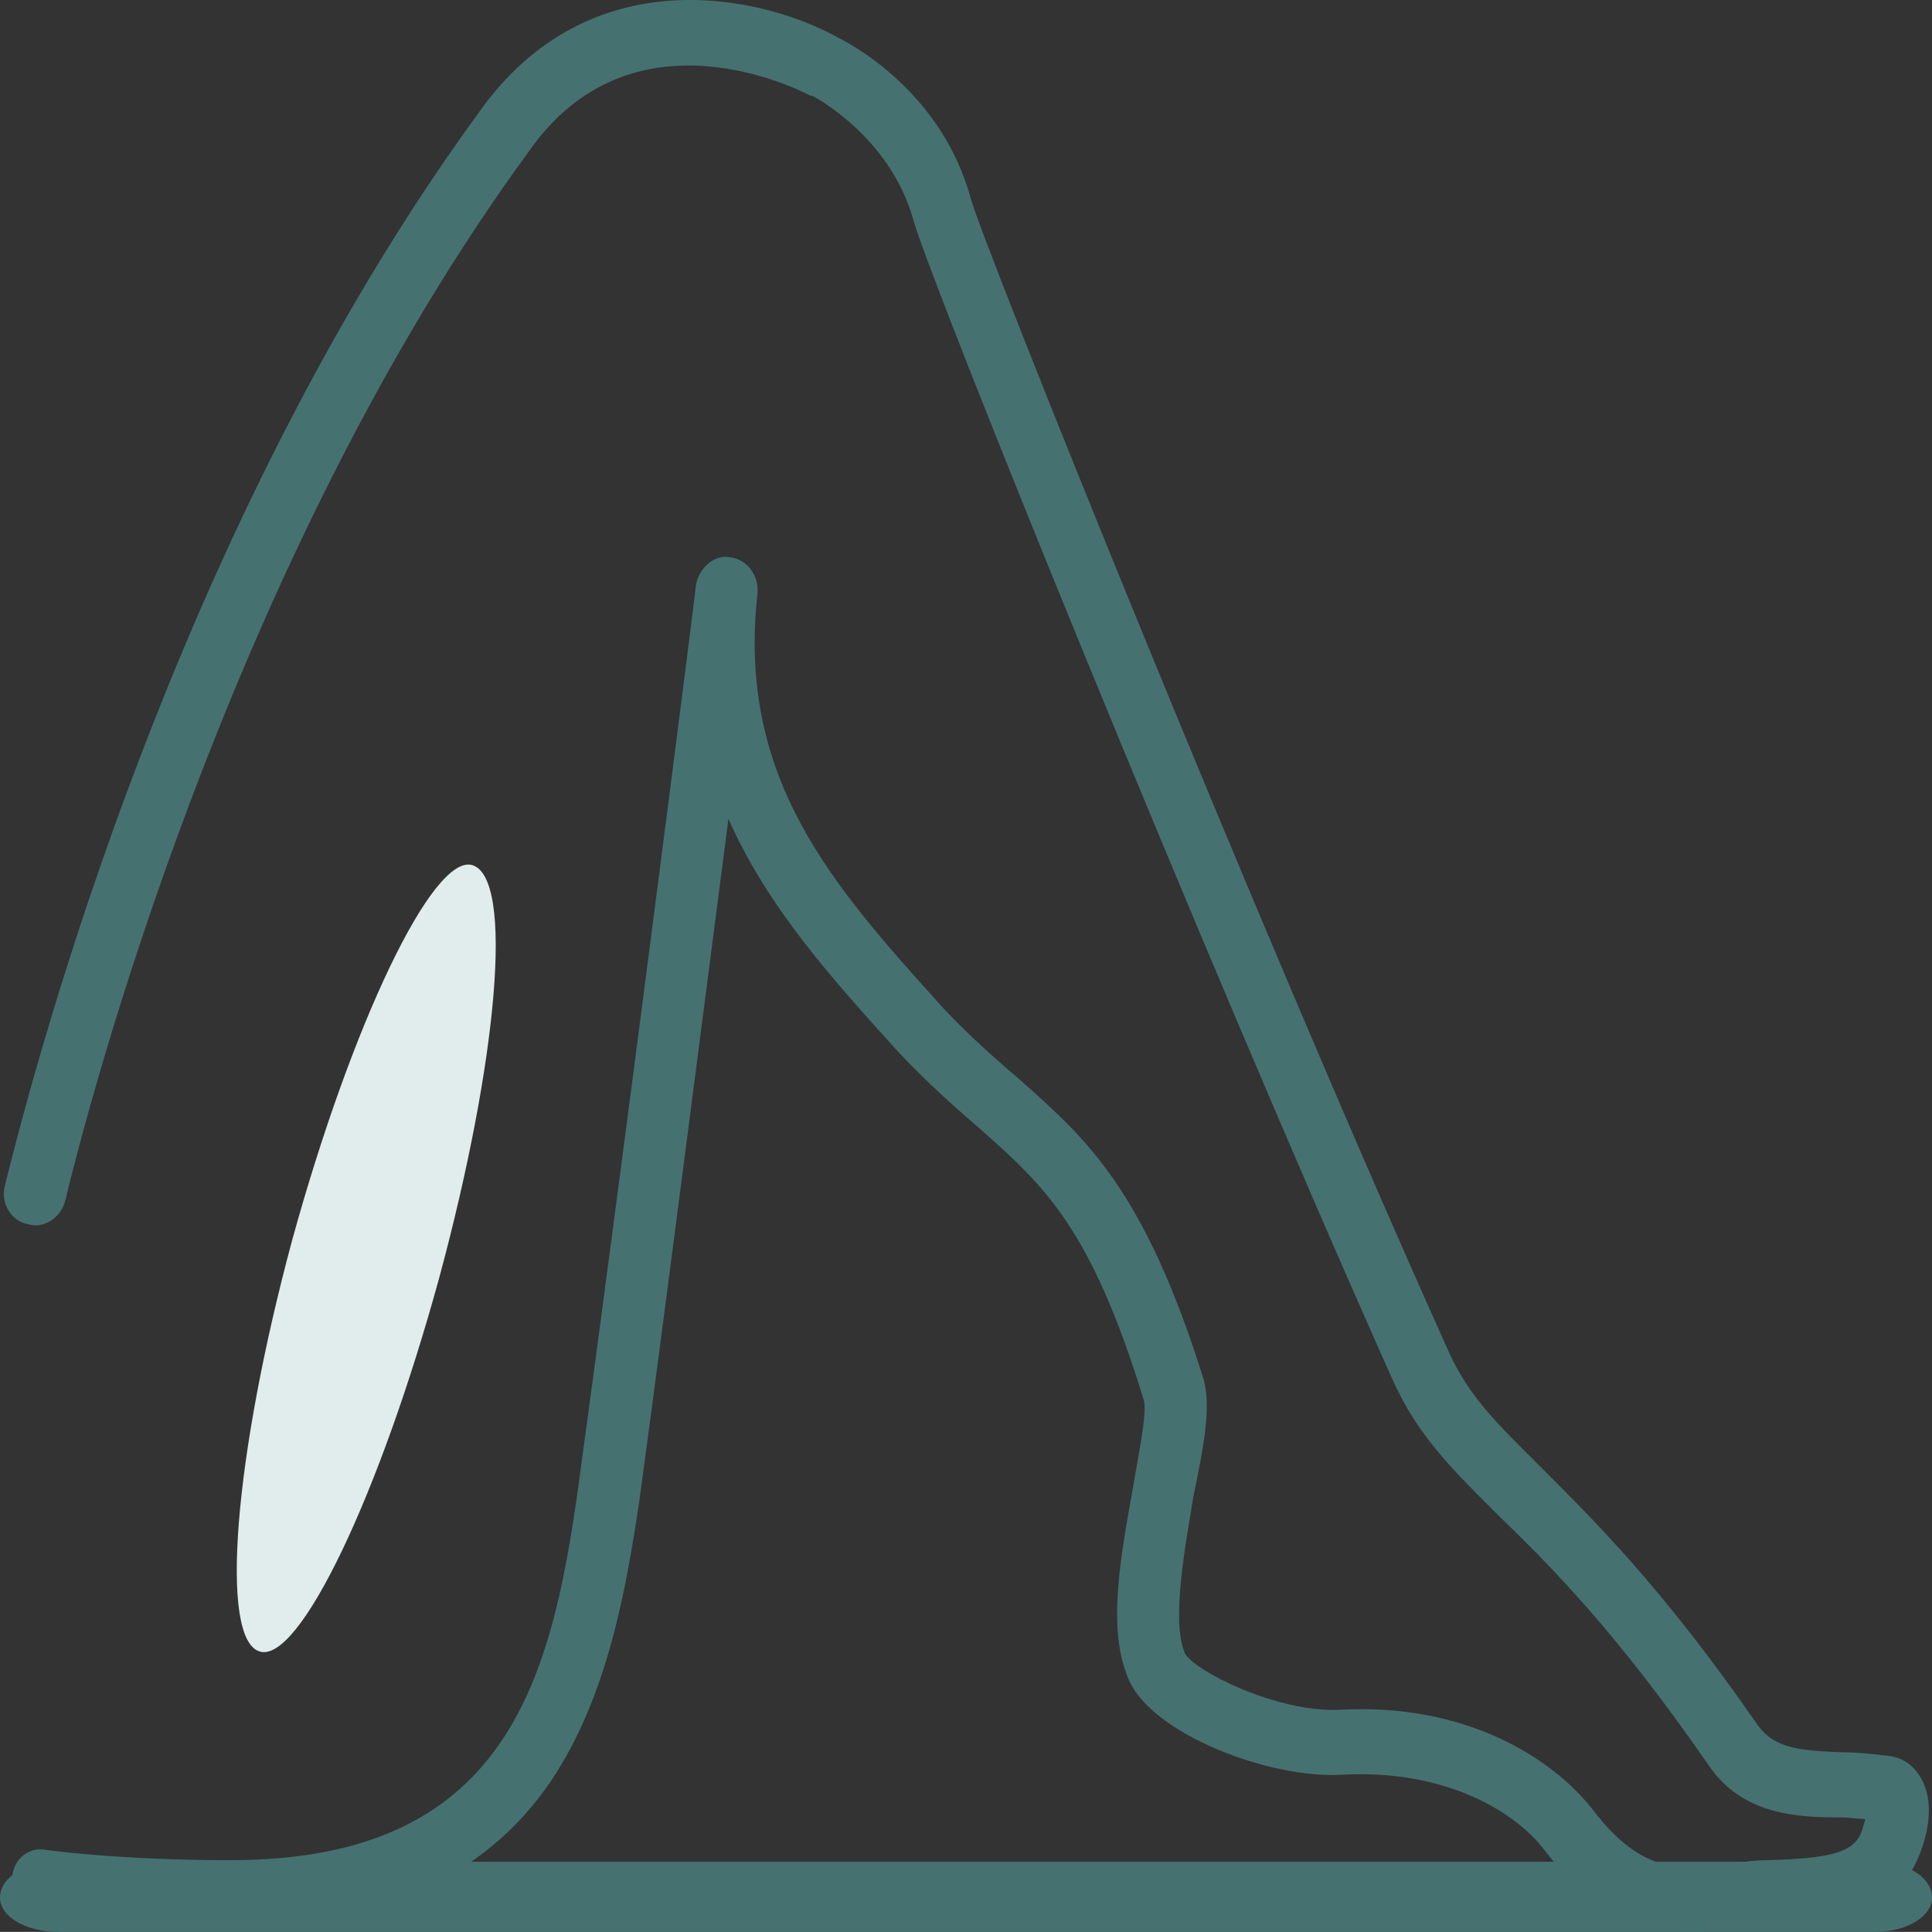
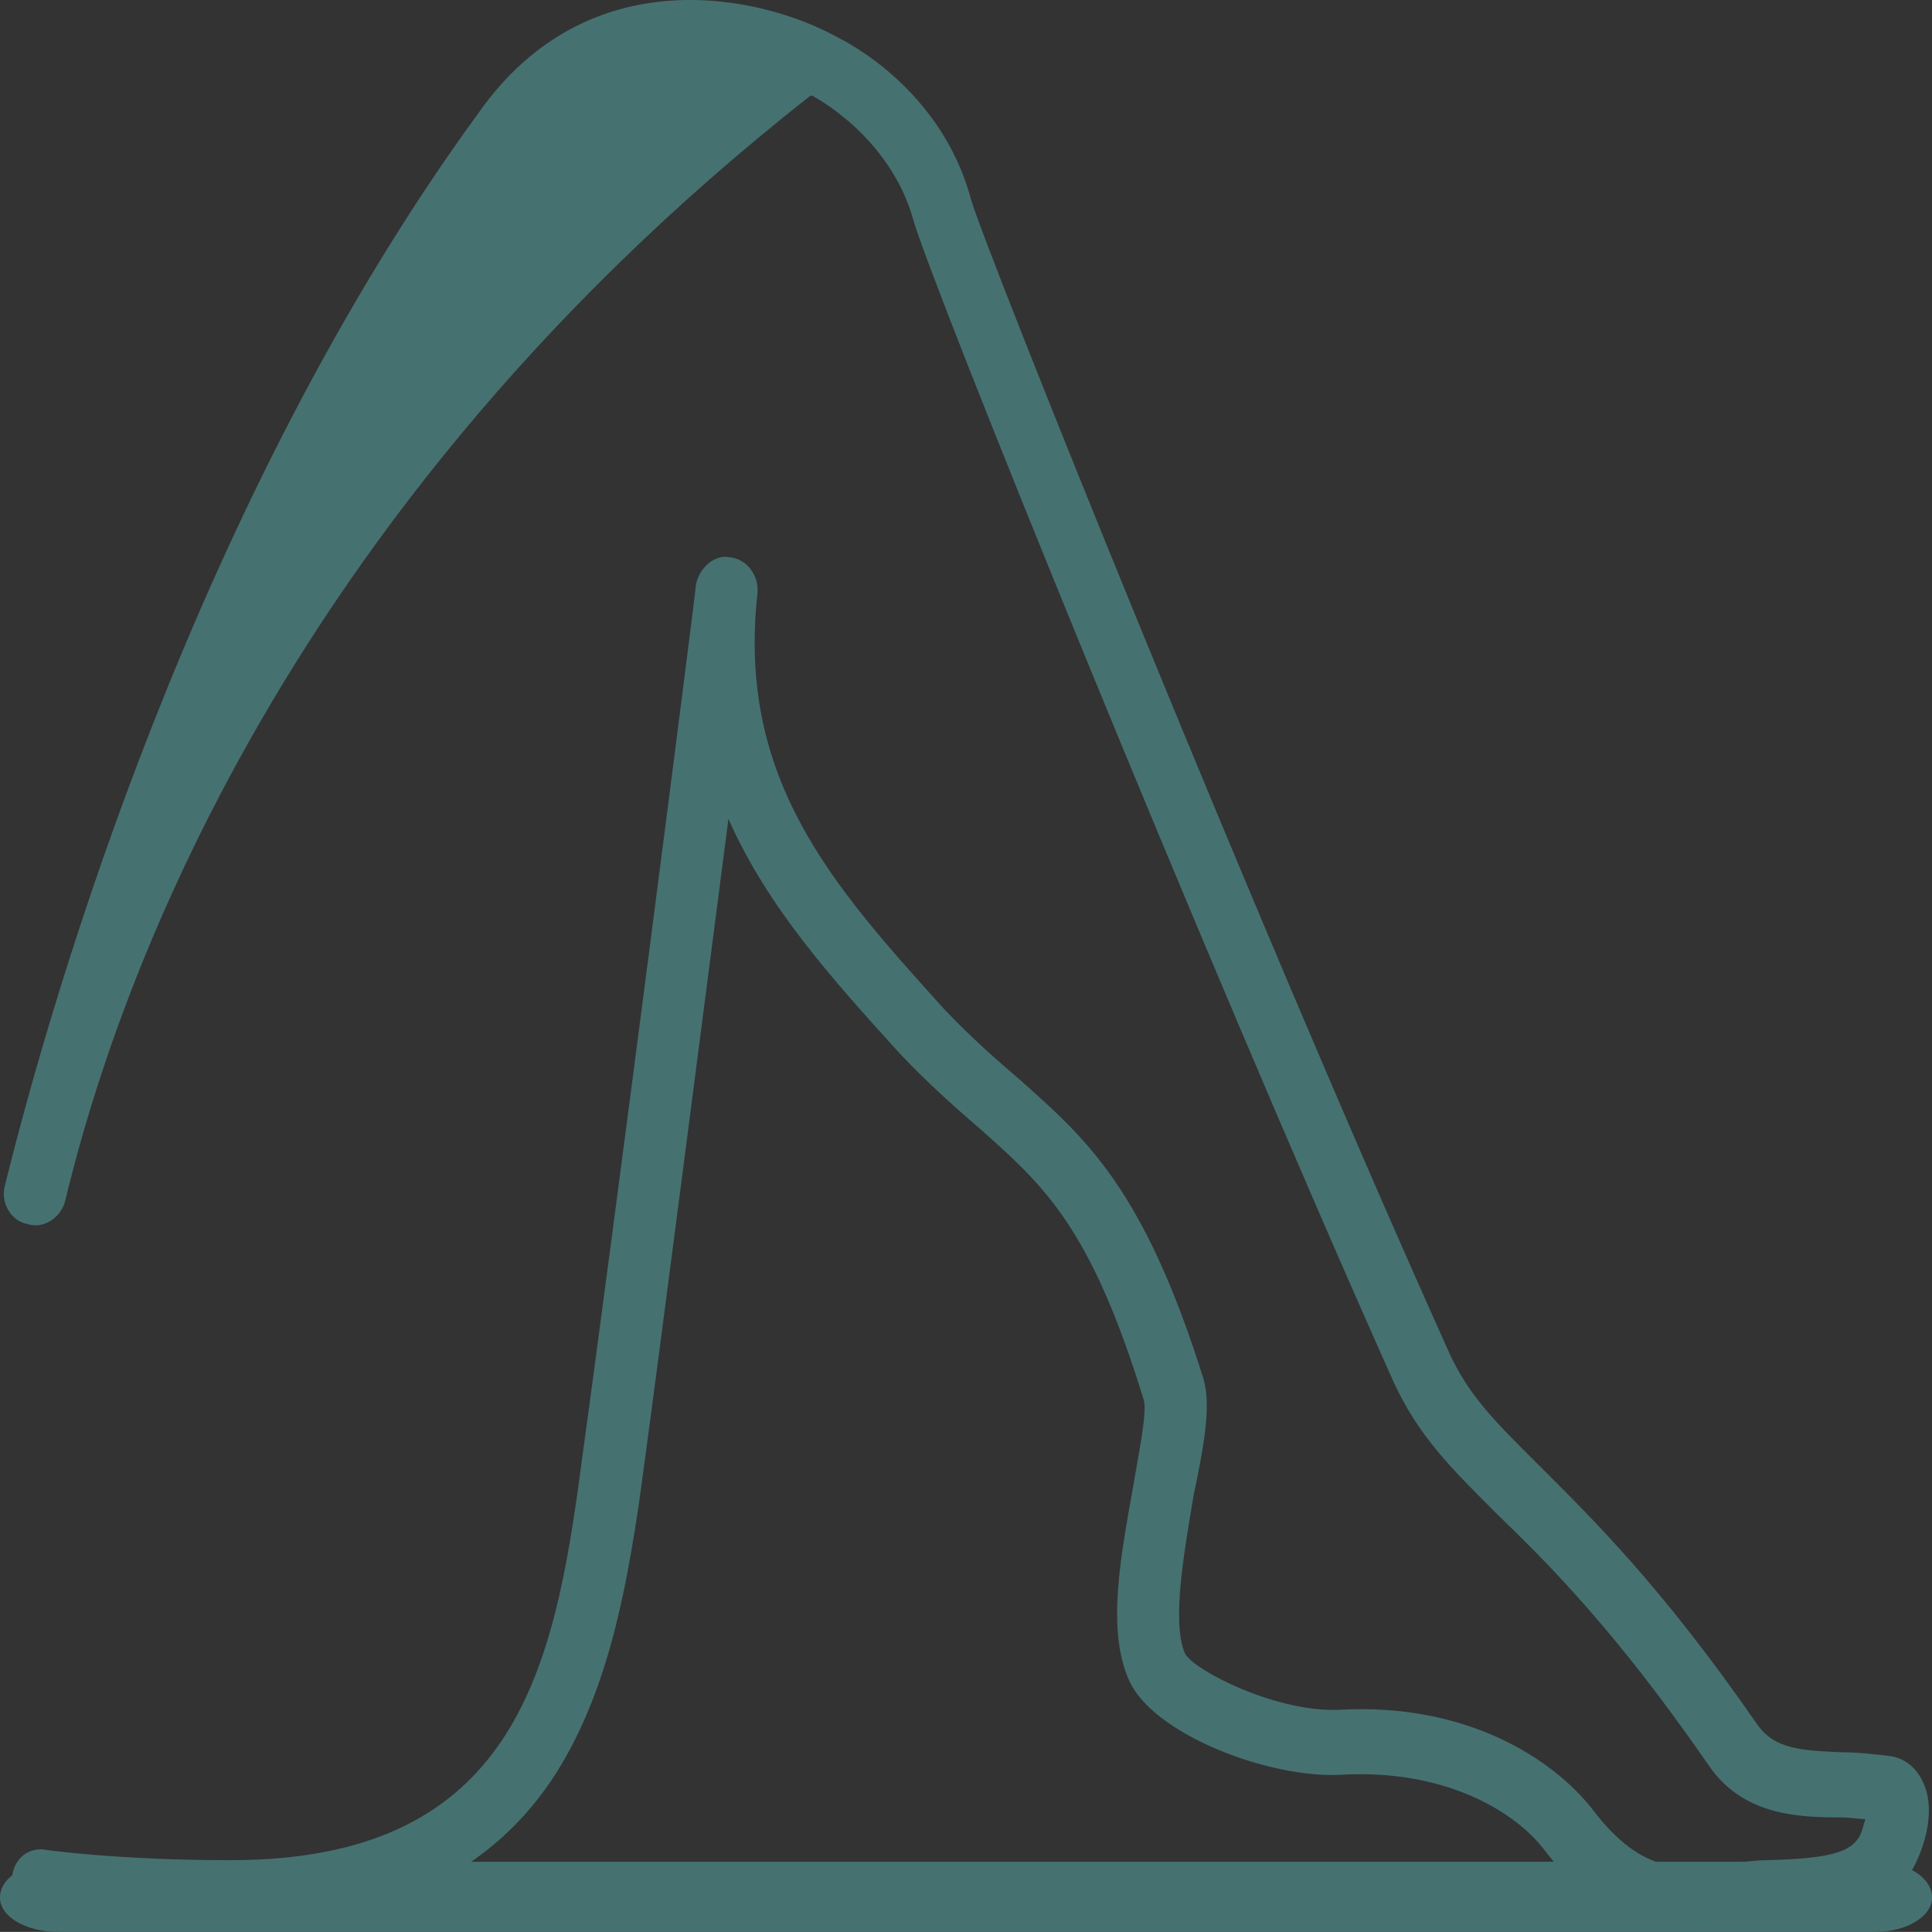
<svg xmlns="http://www.w3.org/2000/svg" version="1.1" id="Capa_1" x="0px" y="0px" width="32.031px" height="32.029px" viewBox="0 0 32.031 32.029" enable-background="new 0 0 32.031 32.029" xml:space="preserve">
  <rect x="0" y="0" width="32.031" height="32.029" fill="#333333" stroke="none" />
  <g>
-     <path fill-rule="evenodd" clip-rule="evenodd" fill="#467171" d="M28.034,32.029c-0.708,0-1.559-0.227-2.409-1.332   c-0.481-0.652-1.644-1.36-3.345-1.275c-1.219,0.085-3.203-0.681-3.571-1.588c-0.369-0.851-0.114-2.098,0.085-3.231   c0.085-0.51,0.227-1.19,0.17-1.389c-0.879-2.863-1.645-3.544-2.693-4.479c-0.396-0.341-0.85-0.737-1.36-1.276   c-1.105-1.219-2.183-2.409-2.834-3.883c-0.454,3.487-1.106,8.589-1.474,11.282c-0.227,1.531-0.539,3.288-1.474,4.678   c-1.105,1.615-2.863,2.381-5.301,2.381c-0.028,0-0.028,0-0.028,0c-1.899,0-3.118-0.17-3.175-0.198   c-0.284-0.028-0.482-0.312-0.425-0.596c0.028-0.312,0.284-0.51,0.567-0.453c0,0,1.19,0.17,3.033,0.17c0,0,0,0,0.028,0   c4.536,0,5.301-2.92,5.754-6.151c0.595-4.309,1.956-14.882,1.956-14.995c0.057-0.283,0.312-0.51,0.567-0.454   c0.283,0.028,0.482,0.312,0.453,0.595c-0.34,3.09,1.248,4.848,3.09,6.889c0.454,0.481,0.878,0.85,1.276,1.19   c1.077,0.964,2.041,1.785,3.033,4.96c0.113,0.426,0.028,0.992-0.17,1.928c-0.143,0.879-0.369,2.069-0.143,2.608   c0.143,0.283,1.531,0.992,2.58,0.936c2.069-0.113,3.515,0.793,4.195,1.672c0.822,1.077,1.502,0.992,2.268,0.879   c0.198-0.028,0.425-0.057,0.624-0.057c0.963-0.028,1.332-0.113,1.502-0.368c0.057-0.085,0.085-0.228,0.113-0.313   c-0.113,0-0.255-0.028-0.396-0.028c-0.709,0-1.645-0.028-2.211-0.878c-1.531-2.212-2.637-3.317-3.487-4.139   c-0.736-0.737-1.332-1.305-1.757-2.269c-3.203-7.171-7.682-18.255-7.938-19.218c-0.396-1.389-1.672-2.041-1.672-2.041   c-0.028,0-0.028,0-0.028,0c-0.113-0.057-2.948-1.559-4.677,0.935C4.053,8.955,1.672,17.458,1.077,19.925   c-0.085,0.283-0.369,0.453-0.624,0.368C0.17,20.237,0,19.925,0.085,19.641C0.878,16.438,3.26,8.274,7.937,1.868   c1.814-2.58,4.677-1.956,5.953-1.247c0.17,0.085,1.729,0.879,2.211,2.693c0.227,0.794,4.62,11.764,7.909,19.077   c0.34,0.766,0.821,1.219,1.53,1.928c0.851,0.851,2.013,1.984,3.6,4.28c0.284,0.396,0.709,0.425,1.418,0.453   c0.255,0,0.481,0.028,0.736,0.057c0.284,0.028,0.482,0.199,0.596,0.454c0.227,0.51-0.028,1.19-0.227,1.502   c-0.454,0.737-1.332,0.822-2.324,0.851c-0.171,0-0.341,0.028-0.511,0.057C28.573,32,28.318,32.029,28.034,32.029L28.034,32.029z" />
+     <path fill-rule="evenodd" clip-rule="evenodd" fill="#467171" d="M28.034,32.029c-0.708,0-1.559-0.227-2.409-1.332   c-0.481-0.652-1.644-1.36-3.345-1.275c-1.219,0.085-3.203-0.681-3.571-1.588c-0.369-0.851-0.114-2.098,0.085-3.231   c0.085-0.51,0.227-1.19,0.17-1.389c-0.879-2.863-1.645-3.544-2.693-4.479c-0.396-0.341-0.85-0.737-1.36-1.276   c-1.105-1.219-2.183-2.409-2.834-3.883c-0.454,3.487-1.106,8.589-1.474,11.282c-0.227,1.531-0.539,3.288-1.474,4.678   c-1.105,1.615-2.863,2.381-5.301,2.381c-0.028,0-0.028,0-0.028,0c-1.899,0-3.118-0.17-3.175-0.198   c-0.284-0.028-0.482-0.312-0.425-0.596c0.028-0.312,0.284-0.51,0.567-0.453c0,0,1.19,0.17,3.033,0.17c0,0,0,0,0.028,0   c4.536,0,5.301-2.92,5.754-6.151c0.595-4.309,1.956-14.882,1.956-14.995c0.057-0.283,0.312-0.51,0.567-0.454   c0.283,0.028,0.482,0.312,0.453,0.595c-0.34,3.09,1.248,4.848,3.09,6.889c0.454,0.481,0.878,0.85,1.276,1.19   c1.077,0.964,2.041,1.785,3.033,4.96c0.113,0.426,0.028,0.992-0.17,1.928c-0.143,0.879-0.369,2.069-0.143,2.608   c0.143,0.283,1.531,0.992,2.58,0.936c2.069-0.113,3.515,0.793,4.195,1.672c0.822,1.077,1.502,0.992,2.268,0.879   c0.198-0.028,0.425-0.057,0.624-0.057c0.963-0.028,1.332-0.113,1.502-0.368c0.057-0.085,0.085-0.228,0.113-0.313   c-0.113,0-0.255-0.028-0.396-0.028c-0.709,0-1.645-0.028-2.211-0.878c-1.531-2.212-2.637-3.317-3.487-4.139   c-0.736-0.737-1.332-1.305-1.757-2.269c-3.203-7.171-7.682-18.255-7.938-19.218c-0.396-1.389-1.672-2.041-1.672-2.041   c-0.028,0-0.028,0-0.028,0C4.053,8.955,1.672,17.458,1.077,19.925   c-0.085,0.283-0.369,0.453-0.624,0.368C0.17,20.237,0,19.925,0.085,19.641C0.878,16.438,3.26,8.274,7.937,1.868   c1.814-2.58,4.677-1.956,5.953-1.247c0.17,0.085,1.729,0.879,2.211,2.693c0.227,0.794,4.62,11.764,7.909,19.077   c0.34,0.766,0.821,1.219,1.53,1.928c0.851,0.851,2.013,1.984,3.6,4.28c0.284,0.396,0.709,0.425,1.418,0.453   c0.255,0,0.481,0.028,0.736,0.057c0.284,0.028,0.482,0.199,0.596,0.454c0.227,0.51-0.028,1.19-0.227,1.502   c-0.454,0.737-1.332,0.822-2.324,0.851c-0.171,0-0.341,0.028-0.511,0.057C28.573,32,28.318,32.029,28.034,32.029L28.034,32.029z" />
    <path fill-rule="evenodd" clip-rule="evenodd" fill="#467171" d="M31.096,32.029H0.964C0.425,32.029,0,31.774,0,31.462   c0-0.341,0.425-0.596,0.964-0.596h30.132c0.511,0,0.936,0.255,0.936,0.596C32.031,31.774,31.606,32.029,31.096,32.029   L31.096,32.029z" />
-     <path fill-rule="evenodd" clip-rule="evenodd" fill="#E1EDED" d="M7.824,14.341c-0.652-0.17-1.984,2.608-2.977,6.208   c-0.964,3.572-1.219,6.634-0.539,6.832c0.652,0.198,1.984-2.58,2.977-6.208C8.249,17.601,8.532,14.539,7.824,14.341L7.824,14.341z" />
  </g>
</svg>